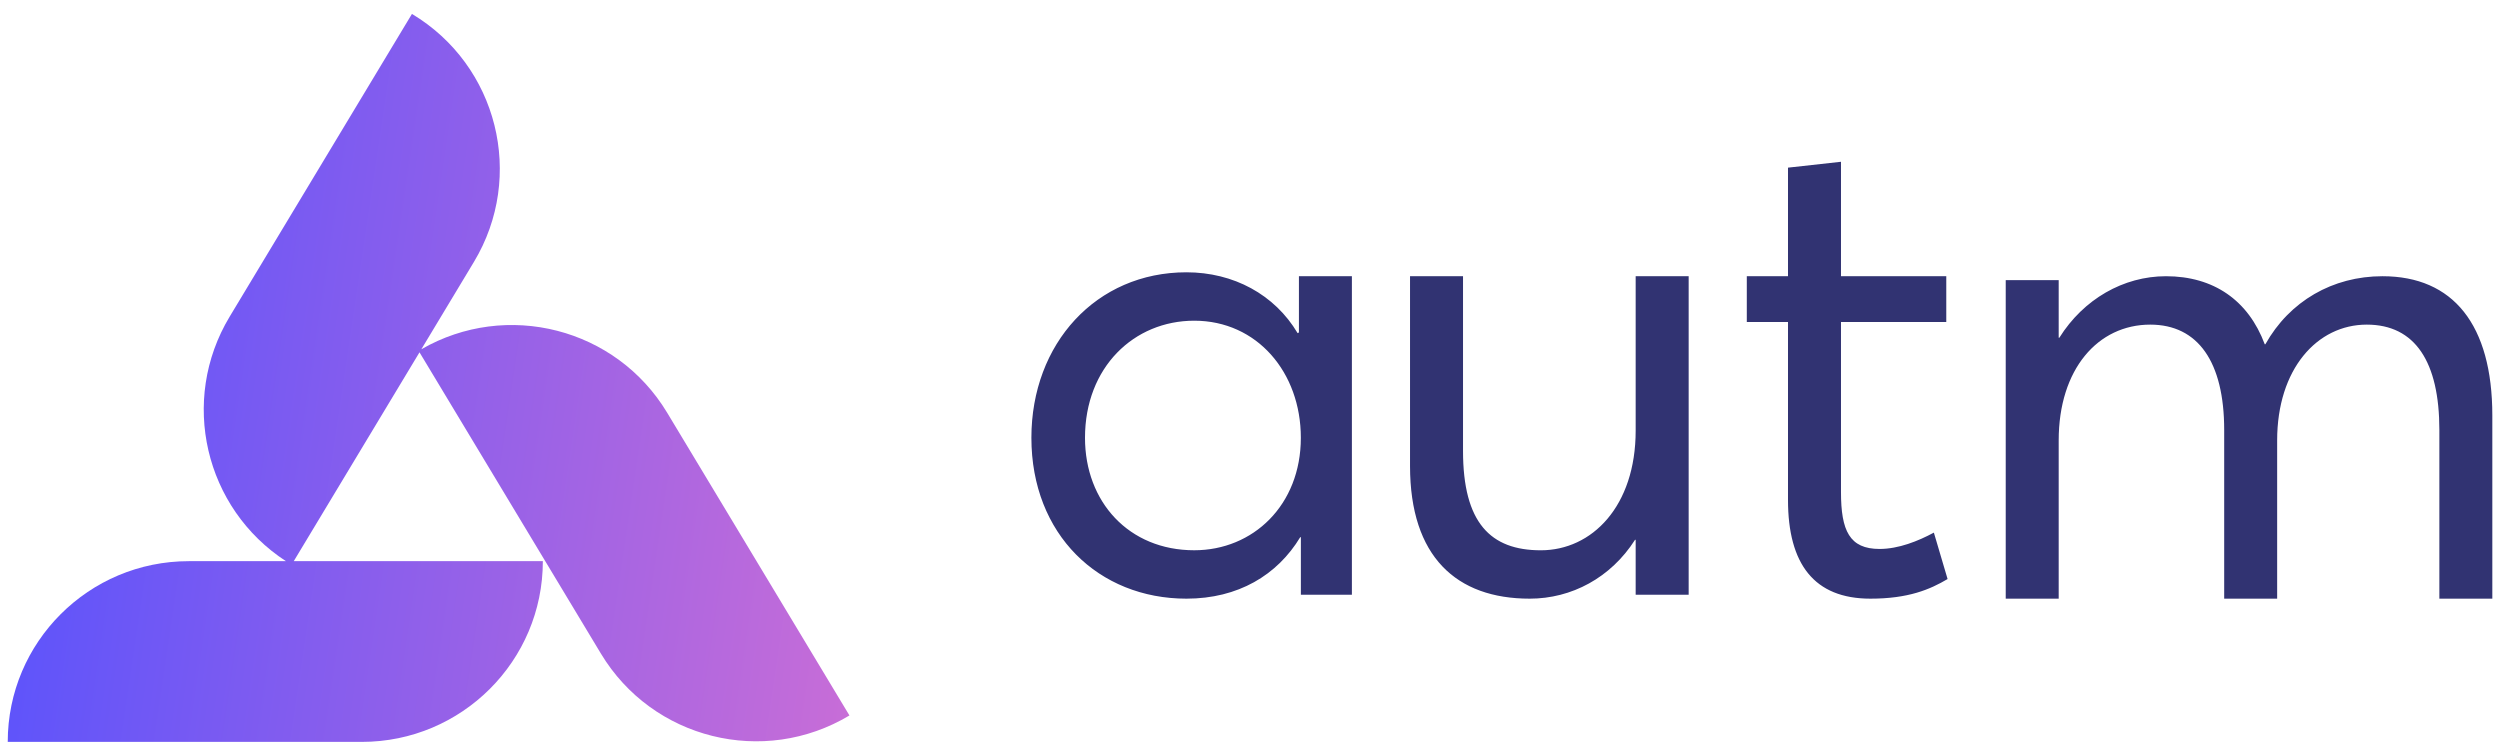
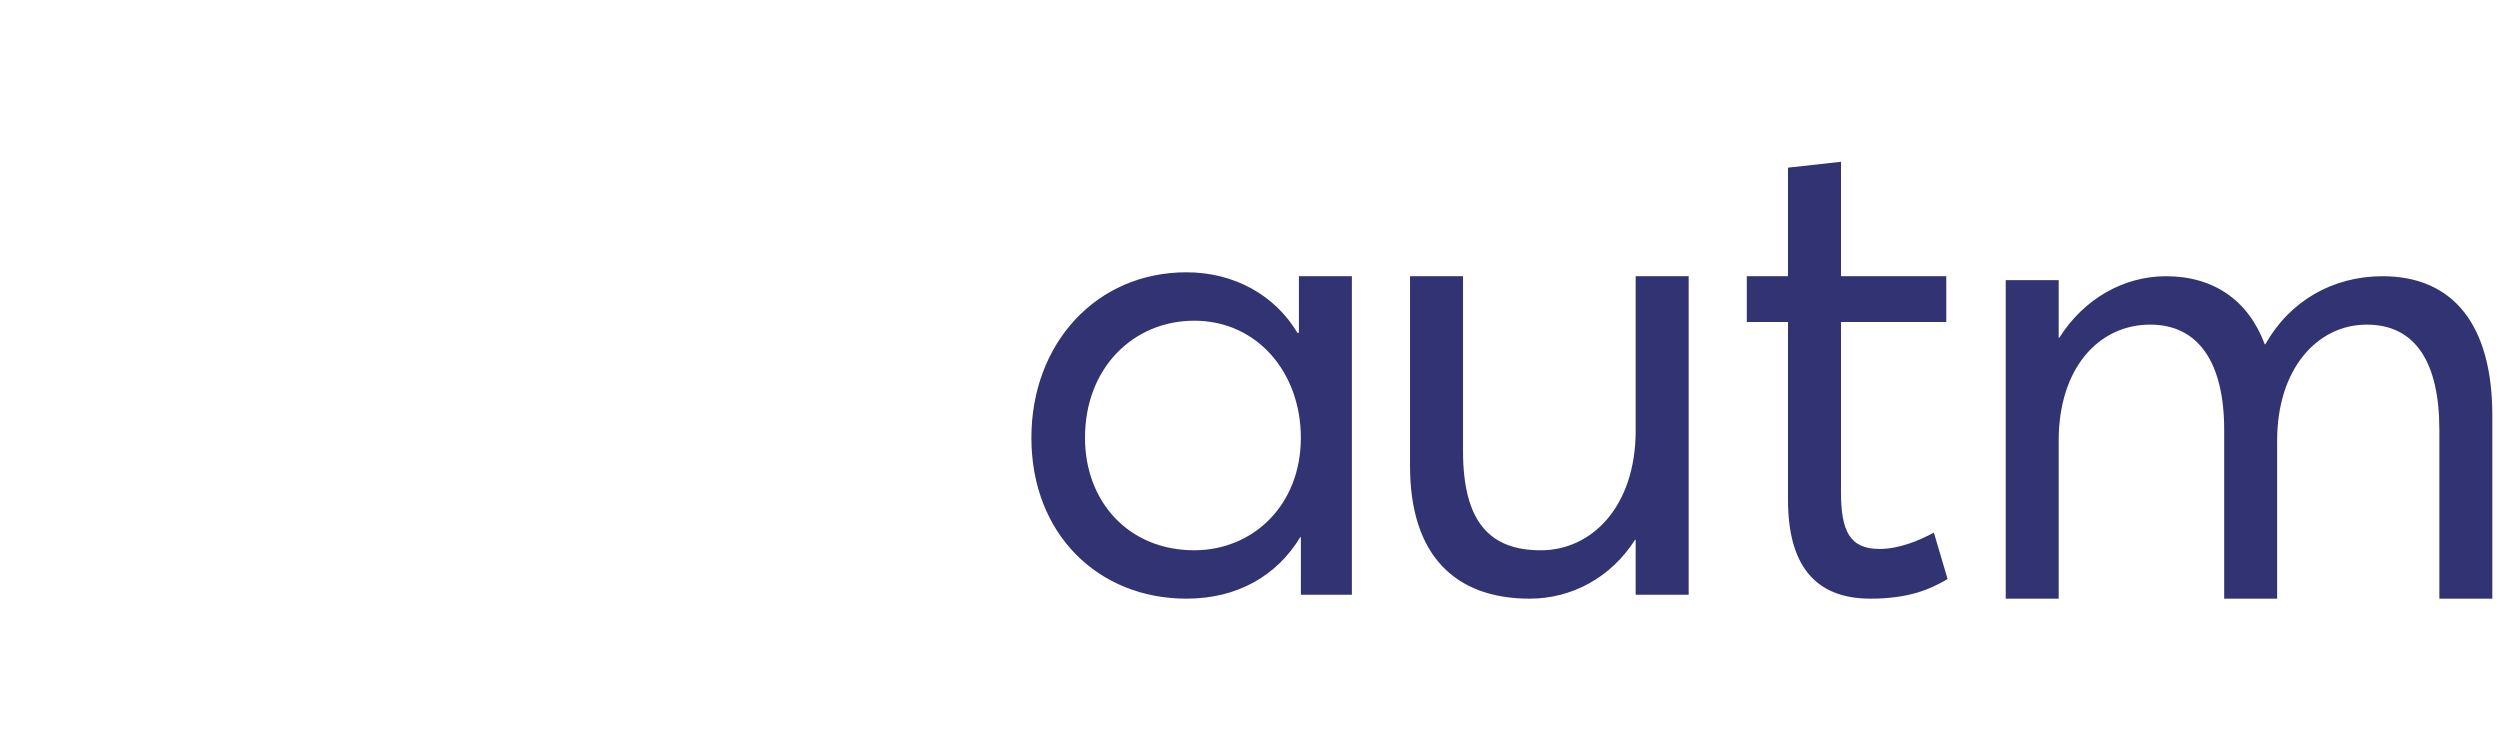
<svg xmlns="http://www.w3.org/2000/svg" width="86" height="26" viewBox="0 0 86 26" fill="none">
-   <path fill-rule="evenodd" clip-rule="evenodd" d="M22.949 14.195C21.195 11.283 17.43 10.322 14.494 12.015L16.303 9.01C18.075 6.067 17.121 2.247 14.171 0.479L7.899 10.895C6.167 13.773 7.041 17.486 9.836 19.304H6.496C3.055 19.304 0.266 22.087 0.266 25.521L12.444 25.521C15.885 25.521 18.674 22.737 18.674 19.304H10.105L14.431 12.12L20.672 22.485C22.444 25.428 26.271 26.381 29.221 24.612L22.949 14.195Z" fill="url(#paint0_linear_361_5829)" />
  <path fill-rule="evenodd" clip-rule="evenodd" d="M40.813 20.594C42.59 20.594 43.94 19.784 44.728 18.479H44.75V20.459H46.505V9.502H44.683V11.437L44.638 11.46C43.85 10.132 42.433 9.367 40.813 9.367C37.708 9.367 35.48 11.82 35.48 15.059C35.48 18.389 37.798 20.594 40.813 20.594ZM41.082 18.929C38.832 18.929 37.324 17.265 37.324 15.06C37.324 12.63 39.012 11.032 41.082 11.032C43.242 11.032 44.749 12.81 44.749 15.06C44.749 17.377 43.106 18.929 41.082 18.929ZM52.622 20.594C54.062 20.594 55.412 19.874 56.245 18.57H56.267V20.459H58.09V9.502H56.267V14.812C56.267 17.422 54.76 18.93 53.005 18.93C51.273 18.93 50.328 17.985 50.328 15.51V9.502H48.505V16.027C48.505 19.154 50.102 20.594 52.622 20.594ZM64.342 20.594C65.647 20.594 66.389 20.279 66.997 19.919L66.525 18.322C65.984 18.614 65.31 18.884 64.657 18.884C63.622 18.884 63.33 18.255 63.33 16.927V11.077H66.952V9.502H63.33V5.565L61.507 5.767V9.502H60.09V11.077H61.507V17.197C61.507 19.402 62.407 20.594 64.342 20.594ZM70.819 20.594V15.15C70.819 12.697 72.169 11.167 73.969 11.167C75.612 11.167 76.512 12.45 76.512 14.79V20.594H78.334V15.15C78.334 12.697 79.707 11.167 81.417 11.167C83.082 11.167 83.914 12.45 83.914 14.79V20.594H85.736V14.295C85.736 11.167 84.386 9.502 81.957 9.502C80.247 9.502 78.762 10.357 77.929 11.842H77.907C77.344 10.335 76.152 9.502 74.509 9.502C73.047 9.502 71.674 10.29 70.842 11.617H70.819V9.637H68.997V20.594H70.819Z" fill="#313372" />
  <defs>
    <linearGradient id="paint0_linear_361_5829" x1="0.266" y1="0.479" x2="32.235" y2="5.226" gradientUnits="userSpaceOnUse">
      <stop stop-color="#5251FF" />
      <stop offset="1" stop-color="#C86DD7" />
    </linearGradient>
  </defs>
</svg>